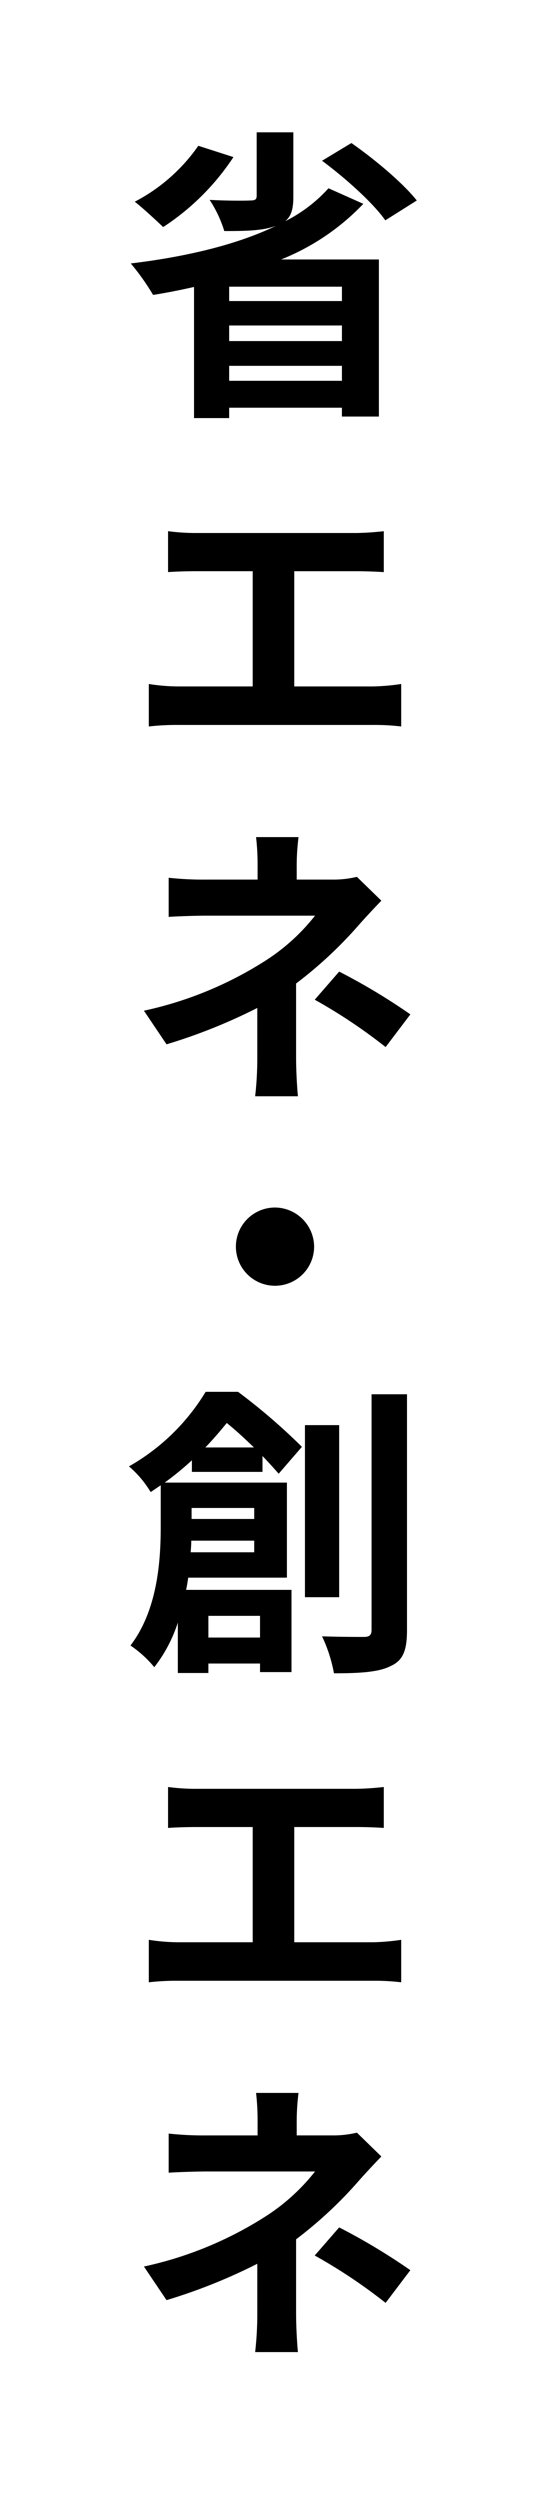
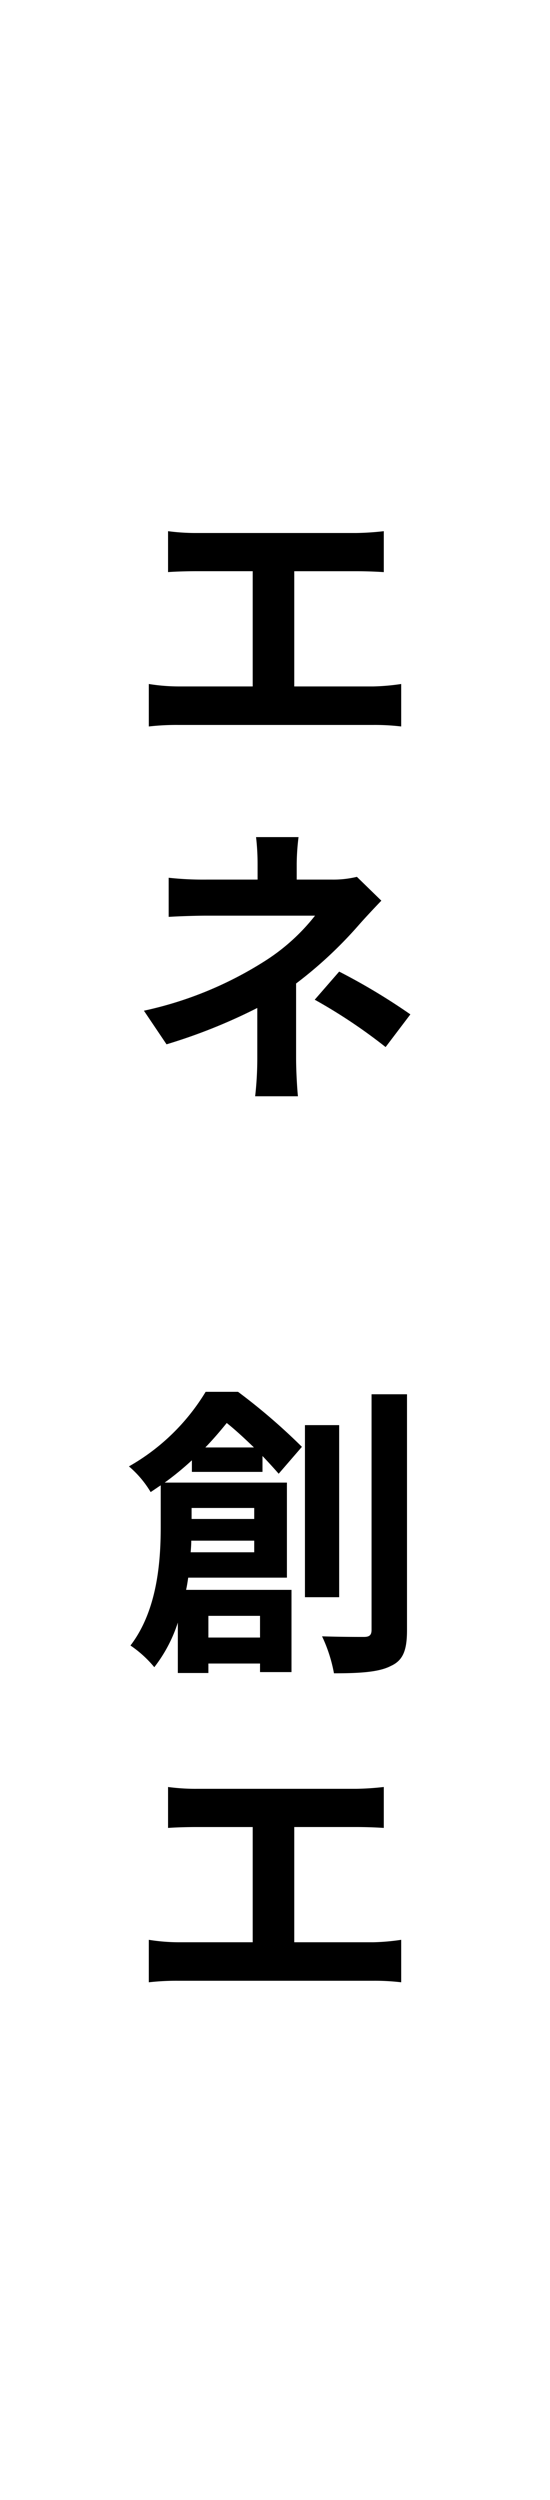
<svg xmlns="http://www.w3.org/2000/svg" width="90" height="409" viewBox="0 0 90 409">
  <defs>
    <clipPath id="a">
      <rect width="90" height="409" fill="none" />
    </clipPath>
  </defs>
  <rect width="90" height="409" fill="#fff" />
  <g clip-path="url(#a)">
-     <path d="M59.453,33.347A38.029,38.029,0,0,1,46,42.448H62v25.7h-6.05V66.7H37.5v1.7H31.75V46.949c-2.25.5-4.449.95-6.7,1.3A38.753,38.753,0,0,0,21.4,43.1c8.75-1.05,17.3-3,23.852-6.2l-.1.05c-2.149.8-4.85.85-8.45.85a19.785,19.785,0,0,0-2.4-5.1c2.6.149,5.75.149,6.6.1.851,0,1.1-.149,1.1-.8V21.647h6V32.2c0,2-.35,3.2-1.35,4a23.984,23.984,0,0,0,7.1-5.4ZM38.2,25.7A39.8,39.8,0,0,1,26.7,37.148C25.6,36.1,23.35,34,22.051,33a28.917,28.917,0,0,0,10.4-9.151ZM55.952,46.9H37.5v2.35H55.952ZM37.5,55.8H55.952V53.248H37.5Zm18.451,4.05H37.5V62.3H55.952ZM57.5,23.4c3.8,2.65,8.451,6.551,10.7,9.4l-5.15,3.25c-1.95-2.8-6.5-6.9-10.351-9.75Z" />
    <path d="M32.1,87.2H58.252a45.027,45.027,0,0,0,4.551-.3v6.7c-1.45-.1-3.15-.149-4.551-.149h-10.1V112.3H61.1a35.8,35.8,0,0,0,4.55-.4v6.95a36.678,36.678,0,0,0-4.55-.25H29.151a40.152,40.152,0,0,0-4.8.25V111.9a31.11,31.11,0,0,0,4.8.4h12.2V93.447H32.1c-1.3,0-3.4.05-4.6.149V86.9a34.408,34.408,0,0,0,4.6.3" />
    <path d="M48.552,141.4v2.5h5.8a16.44,16.44,0,0,0,4.05-.451l4,3.9c-1.2,1.25-2.7,2.85-3.75,4.05a68.254,68.254,0,0,1-10.2,9.5V173.15c0,1.95.151,4.7.3,6.2h-7a55.066,55.066,0,0,0,.35-6.2V164.9a90.242,90.242,0,0,1-14.852,5.95l-3.7-5.5a60.593,60.593,0,0,0,19.75-8.1,32.737,32.737,0,0,0,8.251-7.45H33.9c-1.75,0-4.8.1-6.3.2v-6.4a52.475,52.475,0,0,0,6.2.3h8.35v-2.5a38.325,38.325,0,0,0-.25-4.451h6.951a37.991,37.991,0,0,0-.3,4.451m2.95,22.151,4-4.6a101.372,101.372,0,0,1,11.65,7L63.1,171.3a86.84,86.84,0,0,0-11.6-7.75" />
-     <path d="M51.4,203.949a6.4,6.4,0,1,1-6.4-6.4,6.445,6.445,0,0,1,6.4,6.4" />
    <path d="M31.4,240.8v-1.9a48.379,48.379,0,0,1-4.45,3.65h20V258.1H30.8c-.1.65-.2,1.35-.349,2H47.7v13.451H42.55v-1.4H34.1v1.55h-5v-8.25a23.69,23.69,0,0,1-3.851,7.3,18.641,18.641,0,0,0-3.9-3.549c4.4-5.75,4.951-13.751,4.951-19.4V243c-.55.35-1.1.75-1.649,1.1a16.848,16.848,0,0,0-3.552-4.2,34.61,34.61,0,0,0,12.552-12.2h5.3a98.751,98.751,0,0,1,10.452,9l-3.8,4.4c-.7-.8-1.6-1.8-2.65-2.9v2.6ZM41.6,253.95v-1.9H31.3c0,.6-.05,1.25-.1,1.9ZM31.351,248.5H41.6v-1.8H31.351Zm10.2-11.7c-1.449-1.4-3-2.849-4.449-4-1.051,1.3-2.2,2.651-3.5,4ZM34.1,267.9h8.449V264.35H34.1Zm21.4-6.6H49.9V233.149h5.6Zm11.1-33.2v38.6c0,3.3-.651,4.95-2.651,5.85-1.9,1-5,1.2-9.3,1.2A24.332,24.332,0,0,0,52.7,267.7c3,.1,5.9.1,6.85.1.9,0,1.25-.3,1.25-1.149V228.1Z" />
    <path d="M32.1,292.647H58.252a45.026,45.026,0,0,0,4.551-.3v6.7c-1.45-.1-3.15-.149-4.551-.149h-10.1V317.75H61.1a35.8,35.8,0,0,0,4.55-.4V324.3a36.871,36.871,0,0,0-4.55-.25H29.151a40.36,40.36,0,0,0-4.8.25V317.35a31.11,31.11,0,0,0,4.8.4h12.2V298.9H32.1c-1.3,0-3.4.05-4.6.149v-6.7a34.407,34.407,0,0,0,4.6.3" />
-     <path d="M48.552,346.849v2.5h5.8a16.44,16.44,0,0,0,4.05-.451l4,3.9c-1.2,1.25-2.7,2.85-3.75,4.05a68.254,68.254,0,0,1-10.2,9.5V378.6c0,1.95.151,4.7.3,6.2h-7a55.065,55.065,0,0,0,.35-6.2V370.35A90.241,90.241,0,0,1,27.25,376.3l-3.7-5.5a60.593,60.593,0,0,0,19.75-8.1,32.737,32.737,0,0,0,8.251-7.45H33.9c-1.75,0-4.8.1-6.3.2v-6.4a52.475,52.475,0,0,0,6.2.3h8.35v-2.5a38.325,38.325,0,0,0-.25-4.451h6.951a37.991,37.991,0,0,0-.3,4.451M51.5,369l4-4.6a101.377,101.377,0,0,1,11.65,7L63.1,376.75A86.84,86.84,0,0,0,51.5,369" />
  </g>
</svg>